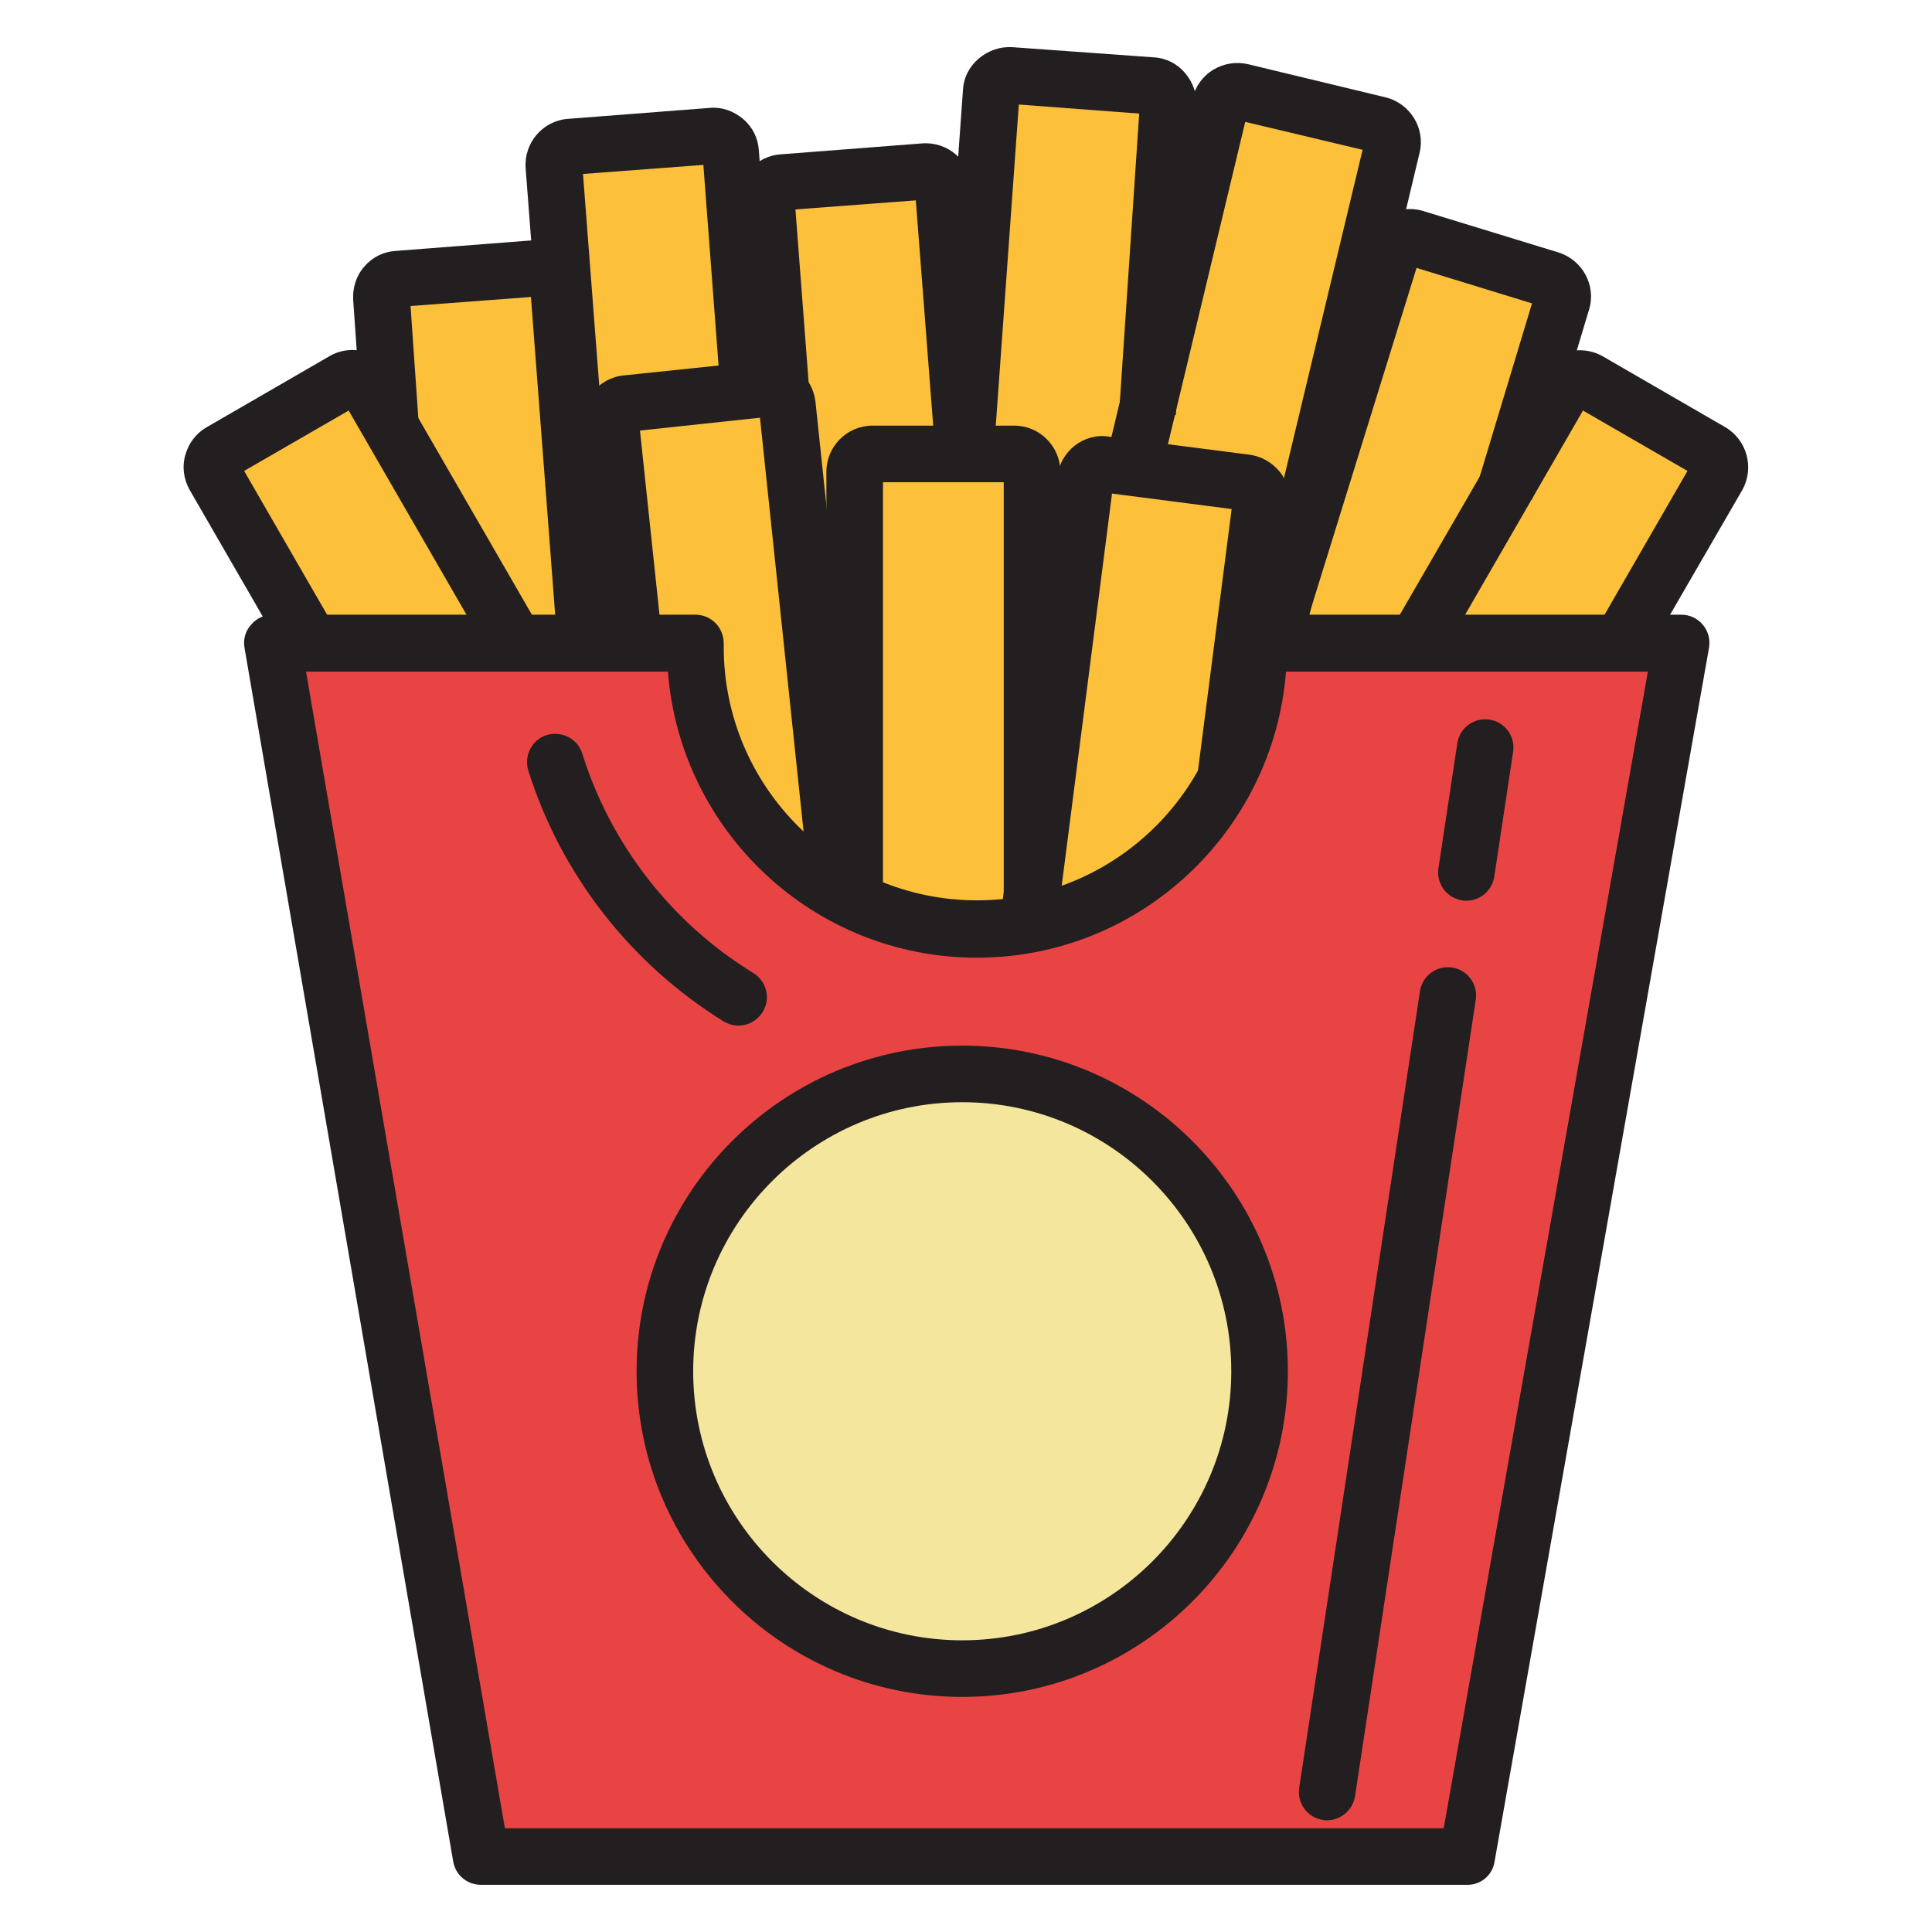
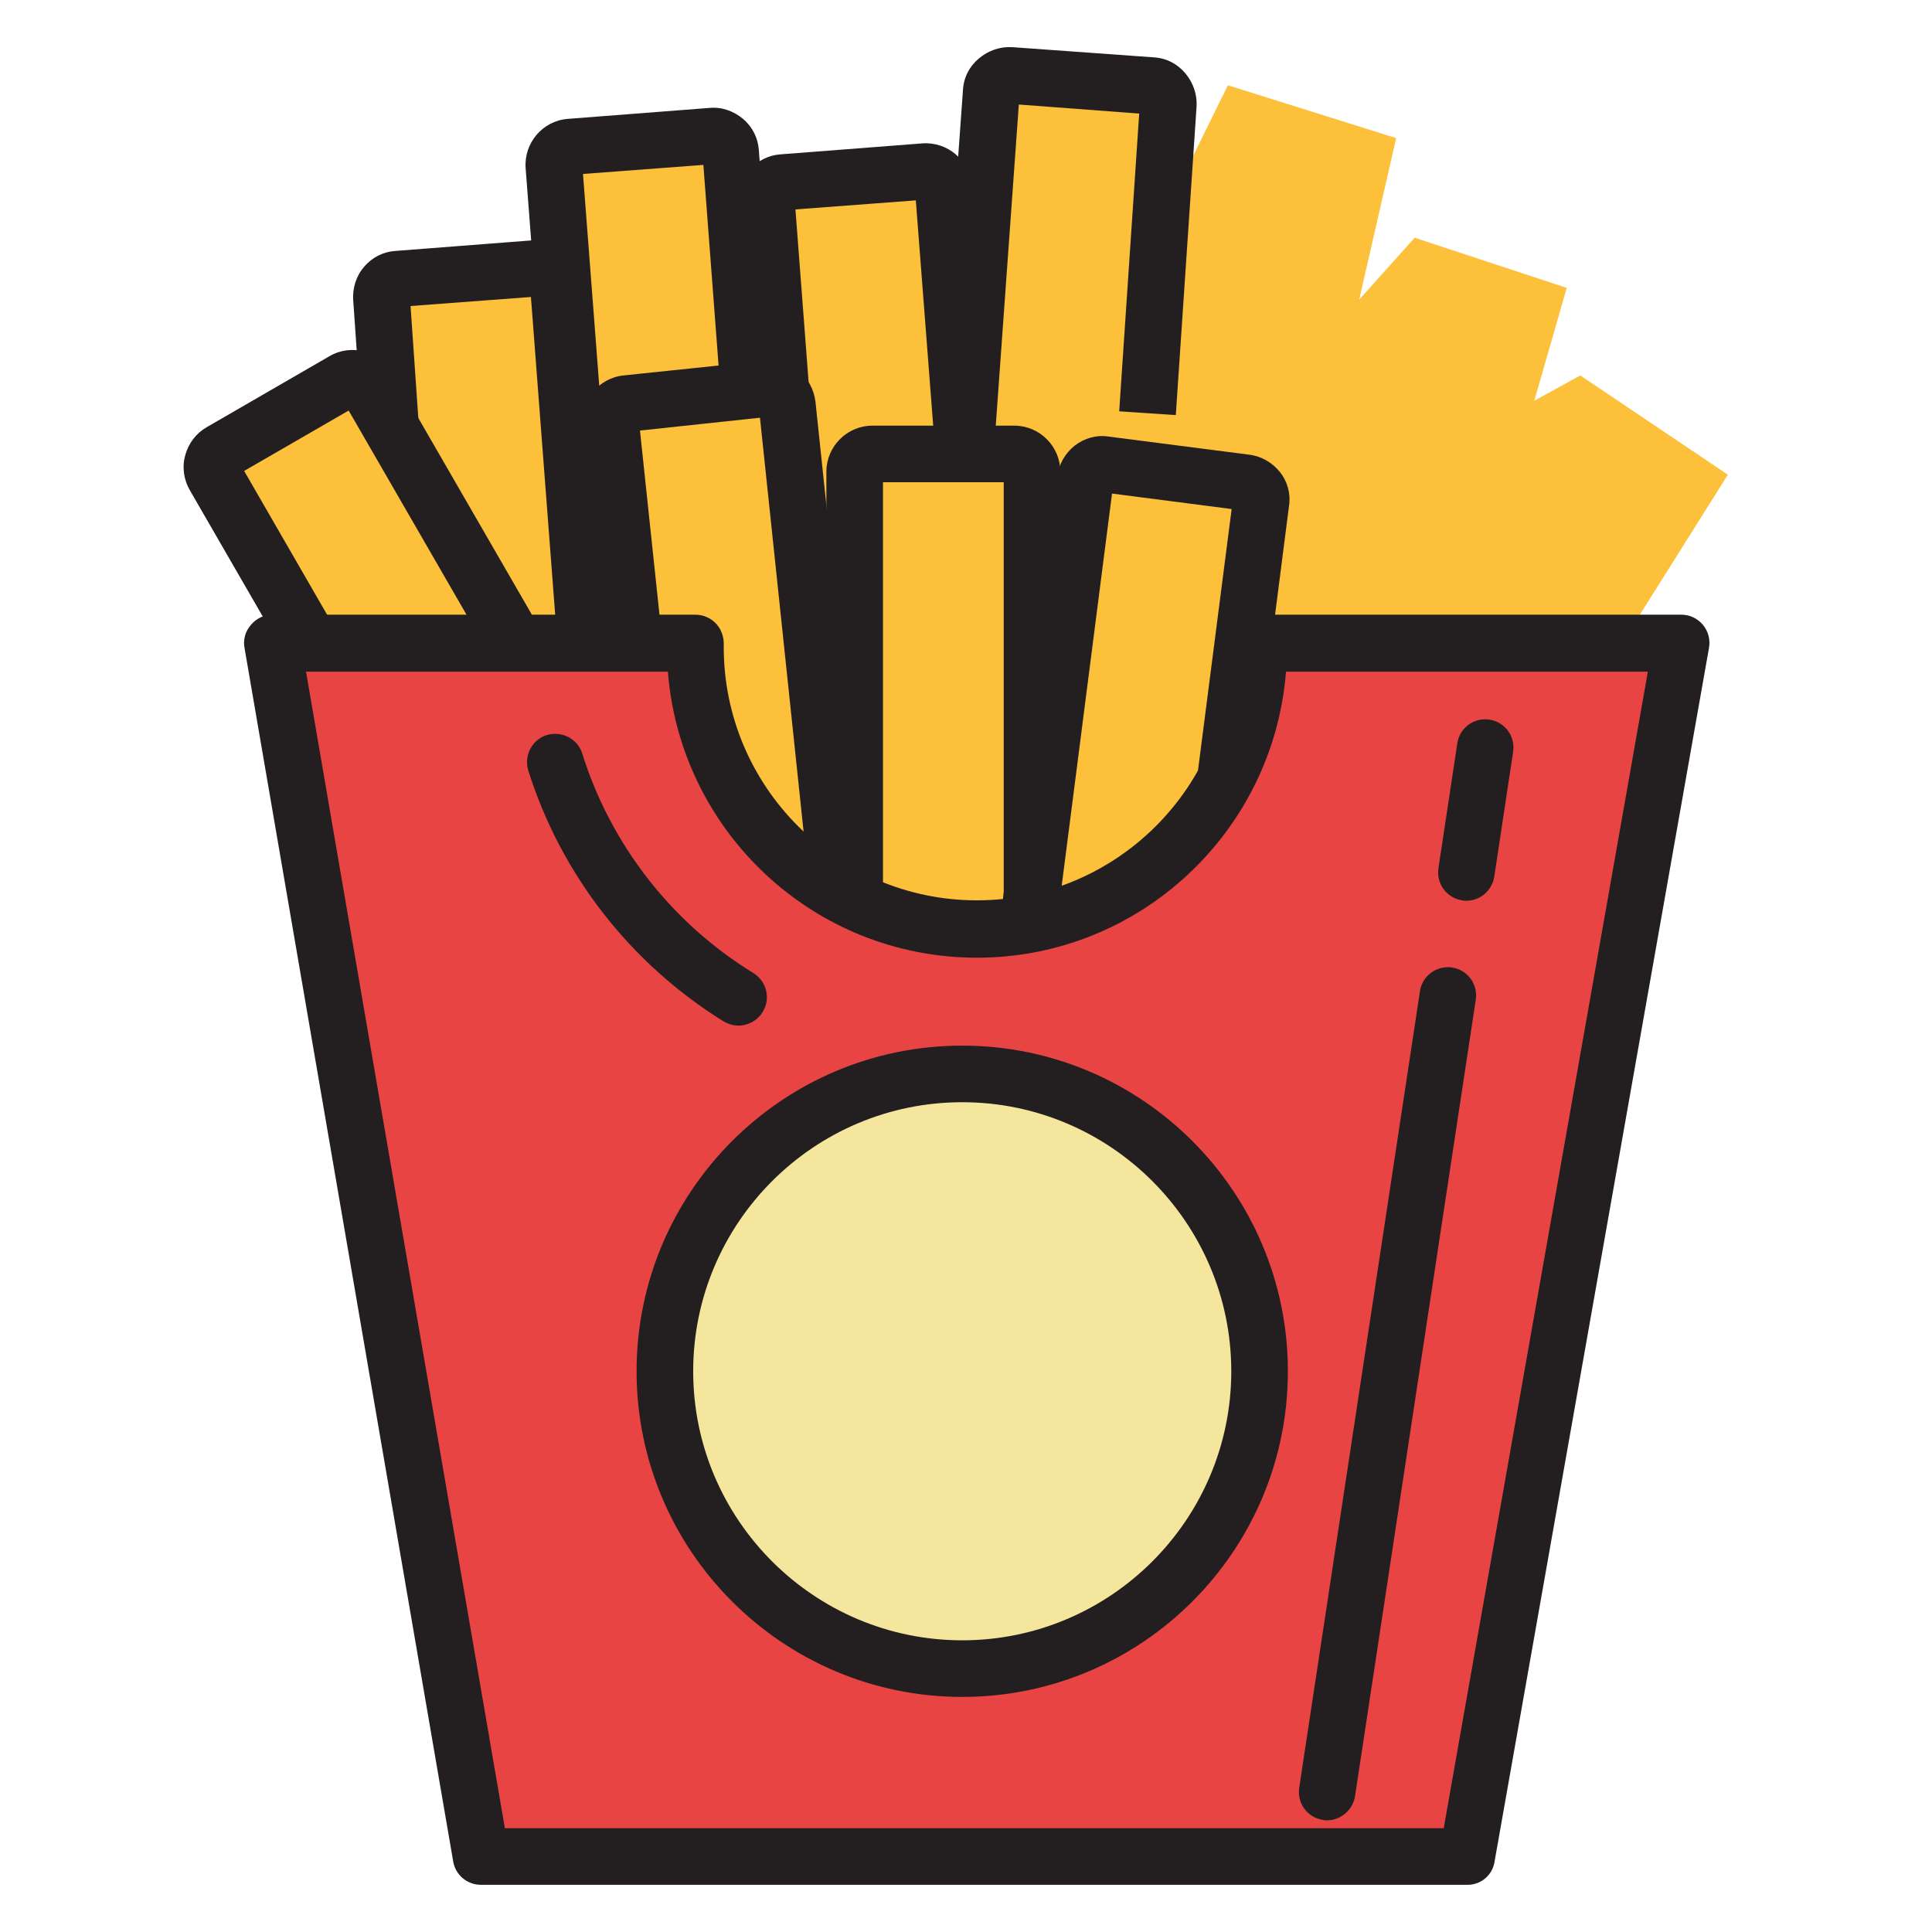
<svg xmlns="http://www.w3.org/2000/svg" version="1.1" id="Layer_1" x="0px" y="0px" viewBox="0 0 512 512" style="enable-background:new 0 0 512 512;" xml:space="preserve">
  <g>
    <g>
      <path style="fill:#FCC03A;" d="M89.4,181.5l-33-58.7l36.7-21.4l10.4,10.5l-1.8-38.6l43.4-3.7l2.4-30.6l41.1-3l9.1,20.7l6.7-7.9    l45.2-2.4l8.6,14.1l5.5-41l45.8,4.9l1.2,28.1l14.7-29.9L370,36.6l-9.8,42.8L374.9,63l40.3,13.3l-8.6,29.9l12.2-6.7l39.1,26.3    l-32,50.9l-82.9,3.5c0,0-25.7,86.8-94.7,66s-61.1-57.6-61.1-57.6l-3.7-12.1" />
    </g>
    <g>
      <g>
        <path style="fill:#231F20;" d="M149.5,177.6l-10.2-133c-0.5-6.7,4.5-12.6,11.2-13.1l37.5-2.9c3.3-0.3,6.4,0.8,8.9,2.9     c2.5,2.1,4,5.1,4.2,8.3l4.9,63.5l-15,1.1l-4.6-60.7l-31.9,2.4l10,130.3L149.5,177.6z" />
      </g>
    </g>
    <g>
      <g>
        <path style="fill:#231F20;" d="M263.3,121l-15-1.1l6.9-96.1c0.2-3.3,1.7-6.2,4.2-8.3c2.5-2.1,5.6-3.2,8.9-3l37.5,2.7     c3.3,0.2,6.2,1.7,8.3,4.2c2.1,2.5,3.2,5.6,3,8.9l-5.5,81.7l-15-1l5.3-78.9L270,27.7L263.3,121z M302.1,27.2     C302.1,27.2,302.1,27.2,302.1,27.2L302.1,27.2z" />
      </g>
    </g>
    <g>
      <g>
-         <path style="fill:#231F20;" d="M343.2,178.9l-14.6-3.5l32.5-135.7L330,32.3l-22.3,93l-14.6-3.5l22.9-95.7     c0.8-3.2,2.7-5.9,5.5-7.6s6.1-2.2,9.2-1.5l36.5,8.8c6.5,1.6,10.6,8.2,9,14.7L343.2,178.9z" />
-       </g>
+         </g>
    </g>
    <g>
      <g>
        <path style="fill:#231F20;" d="M148.2,176.9l-7.5-98.2l-31.9,2.4l2.1,30.3l-15,1.1l-2.3-33c-0.2-3.2,0.8-6.4,2.9-8.8     c2.1-2.5,5.1-4,8.3-4.2l37.5-2.9c6.7-0.5,12.6,4.5,13.1,11.2l7.7,101L148.2,176.9z M108.6,78.3L108.6,78.3     C108.6,78.3,108.6,78.3,108.6,78.3z" />
      </g>
    </g>
    <g>
      <g>
        <path style="fill:#231F20;" d="M247.9,120.5l-5.2-67.4l-31.9,2.4l3.7,48.5l-15,1.1L195.7,54c-0.2-3.2,0.8-6.4,2.9-8.9     c2.1-2.5,5.1-4,8.3-4.2l37.5-2.9c6.7-0.5,12.6,4.5,13.1,11.2l5.4,70.2L247.9,120.5z" />
      </g>
    </g>
    <g>
      <g>
-         <path style="fill:#231F20;" d="M338.2,191l-14.3-4.4l38-122.6c2-6.4,8.8-10,15.2-8.1l35.9,11c6.4,2,10.1,8.8,8.1,15.2L406,132.4     l-14.4-4.3L406,80.4L375.4,71L338.2,191z M406.8,77.7C406.8,77.7,406.8,77.7,406.8,77.7L406.8,77.7z M376.2,68.4L376.2,68.4     C376.2,68.4,376.2,68.4,376.2,68.4z" />
-       </g>
+         </g>
    </g>
    <g>
      <g>
-         <path style="fill:#231F20;" d="M432.4,180.5l-13-7.5l27.8-48.2l-27.7-16l-41.2,71.4l-13-7.5L408,98.9c3.4-5.8,10.8-7.8,16.7-4.5     l32.5,18.8c5.8,3.4,7.8,10.8,4.5,16.7L432.4,180.5z" />
-       </g>
+         </g>
    </g>
    <g>
      <g>
        <g>
          <path style="fill:#231F20;" d="M215.3,242.6l-13.9-131.9l-31.8,3.4l6.4,60.4l-14.9,1.6l-6.7-63.2c-0.7-6.7,4.2-12.7,10.8-13.4      l37.4-3.9c3.2-0.3,6.4,0.6,9,2.6c2.5,2,4.1,5,4.5,8.2l14.2,134.7L215.3,242.6z" />
        </g>
      </g>
      <g>
        <g>
          <path style="fill:#231F20;" d="M281,250.6h-15V127.8h-32v114.6h-15V125c0-6.7,5.5-12.2,12.2-12.2h37.6c6.7,0,12.2,5.5,12.2,12.2      V250.6z" />
        </g>
      </g>
      <g>
        <g>
          <path style="fill:#231F20;" d="M279.3,250.8l-14.9-1.9l15.8-122.7c0.4-3.2,2.1-6.1,4.6-8.1c2.6-2,5.8-2.9,9-2.4l37.3,4.8      c3.2,0.4,6.1,2.1,8.1,4.6s2.9,5.8,2.4,9L331,216.8l-14.9-1.9l10.3-80l-31.7-4.1L279.3,250.8z" />
        </g>
      </g>
      <g>
        <g>
          <path style="fill:#231F20;" d="M80.9,182.9l-30.6-53c-1.6-2.8-2.1-6.1-1.2-9.3s2.9-5.8,5.7-7.4l32.5-18.8      c5.8-3.4,13.3-1.4,16.7,4.5l42.5,73.6l-13,7.5l-41.1-71.2l-27.7,16l29.2,50.6L80.9,182.9z" />
        </g>
      </g>
    </g>
    <g>
      <g>
        <path style="fill:#E94444;" d="M333.5,170.4c0,0.4,0,0.8,0,1.1c0,41.2-33.4,74.6-74.6,74.6s-74.6-33.4-74.6-74.6     c0-0.4,0-0.8,0-1.1H72.2L127.5,492h261.4l56.8-321.5H333.5z" />
      </g>
      <g>
        <path style="fill:#231F20;" d="M388.9,499.5H127.5c-3.7,0-6.8-2.6-7.4-6.2L64.8,171.7c-0.4-2.2,0.2-4.4,1.7-6.1     c1.4-1.7,3.5-2.7,5.7-2.7h112.1c2,0,3.9,0.8,5.3,2.2s2.2,3.4,2.2,5.4c0,0.2,0,0.4,0,0.6c0,0.1,0,0.3,0,0.4     c0,37,30.1,67.1,67.1,67.1c37,0,67.1-30.1,67.1-67.1c0-0.1,0-0.3,0-0.4c0-0.2,0-0.4,0-0.6c0-2,0.7-3.9,2.2-5.4     c1.4-1.4,3.3-2.2,5.3-2.2h112.1c2.2,0,4.3,1,5.7,2.7c1.4,1.7,2,3.9,1.6,6.1l-56.8,321.5C395.6,496.9,392.5,499.5,388.9,499.5z      M133.8,484.5h248.8l54.1-306.5h-95.9c-3.3,42.3-38.7,75.8-81.9,75.8s-78.6-33.4-81.9-75.8H81.1L133.8,484.5z" />
      </g>
    </g>
    <g>
      <g>
        <circle style="fill:#F4E69D;" cx="255" cy="363.4" r="78.8" />
      </g>
      <g>
        <path style="fill:#231F20;" d="M255,449.7c-47.6,0-86.3-38.7-86.3-86.3s38.7-86.3,86.3-86.3s86.3,38.7,86.3,86.3     S302.6,449.7,255,449.7z M255,292.1c-39.3,0-71.3,32-71.3,71.3s32,71.3,71.3,71.3c39.3,0,71.3-32,71.3-71.3     S294.3,292.1,255,292.1z" />
      </g>
    </g>
    <g>
      <g>
        <path style="fill:#231F20;" d="M195.7,271.8c-1.3,0-2.7-0.4-3.9-1.1c-24.7-15.3-43.1-38.9-51.8-66.5c-1.2-4,1-8.2,4.9-9.4     c4-1.2,8.2,1,9.4,4.9c7.6,24.2,23.7,44.9,45.4,58.2c3.5,2.2,4.6,6.8,2.4,10.3C200.7,270.5,198.2,271.8,195.7,271.8z" />
      </g>
    </g>
    <g>
      <g>
        <path style="fill:#231F20;" d="M351.7,482.4c-0.4,0-0.8,0-1.1-0.1c-4.1-0.6-6.9-4.4-6.3-8.5l32-211.1c0.6-4.1,4.4-6.9,8.5-6.3     c4.1,0.6,6.9,4.4,6.3,8.5l-32,211.1C358.5,479.7,355.3,482.4,351.7,482.4z" />
      </g>
    </g>
    <g>
      <g>
        <path style="fill:#231F20;" d="M388.6,238.7c-0.4,0-0.8,0-1.1-0.1c-4.1-0.6-6.9-4.4-6.3-8.5l5-33.1c0.6-4.1,4.4-6.9,8.5-6.3     c4.1,0.6,6.9,4.4,6.3,8.5l-5,33.1C395.4,236.1,392.2,238.7,388.6,238.7z" />
      </g>
    </g>
  </g>
</svg>